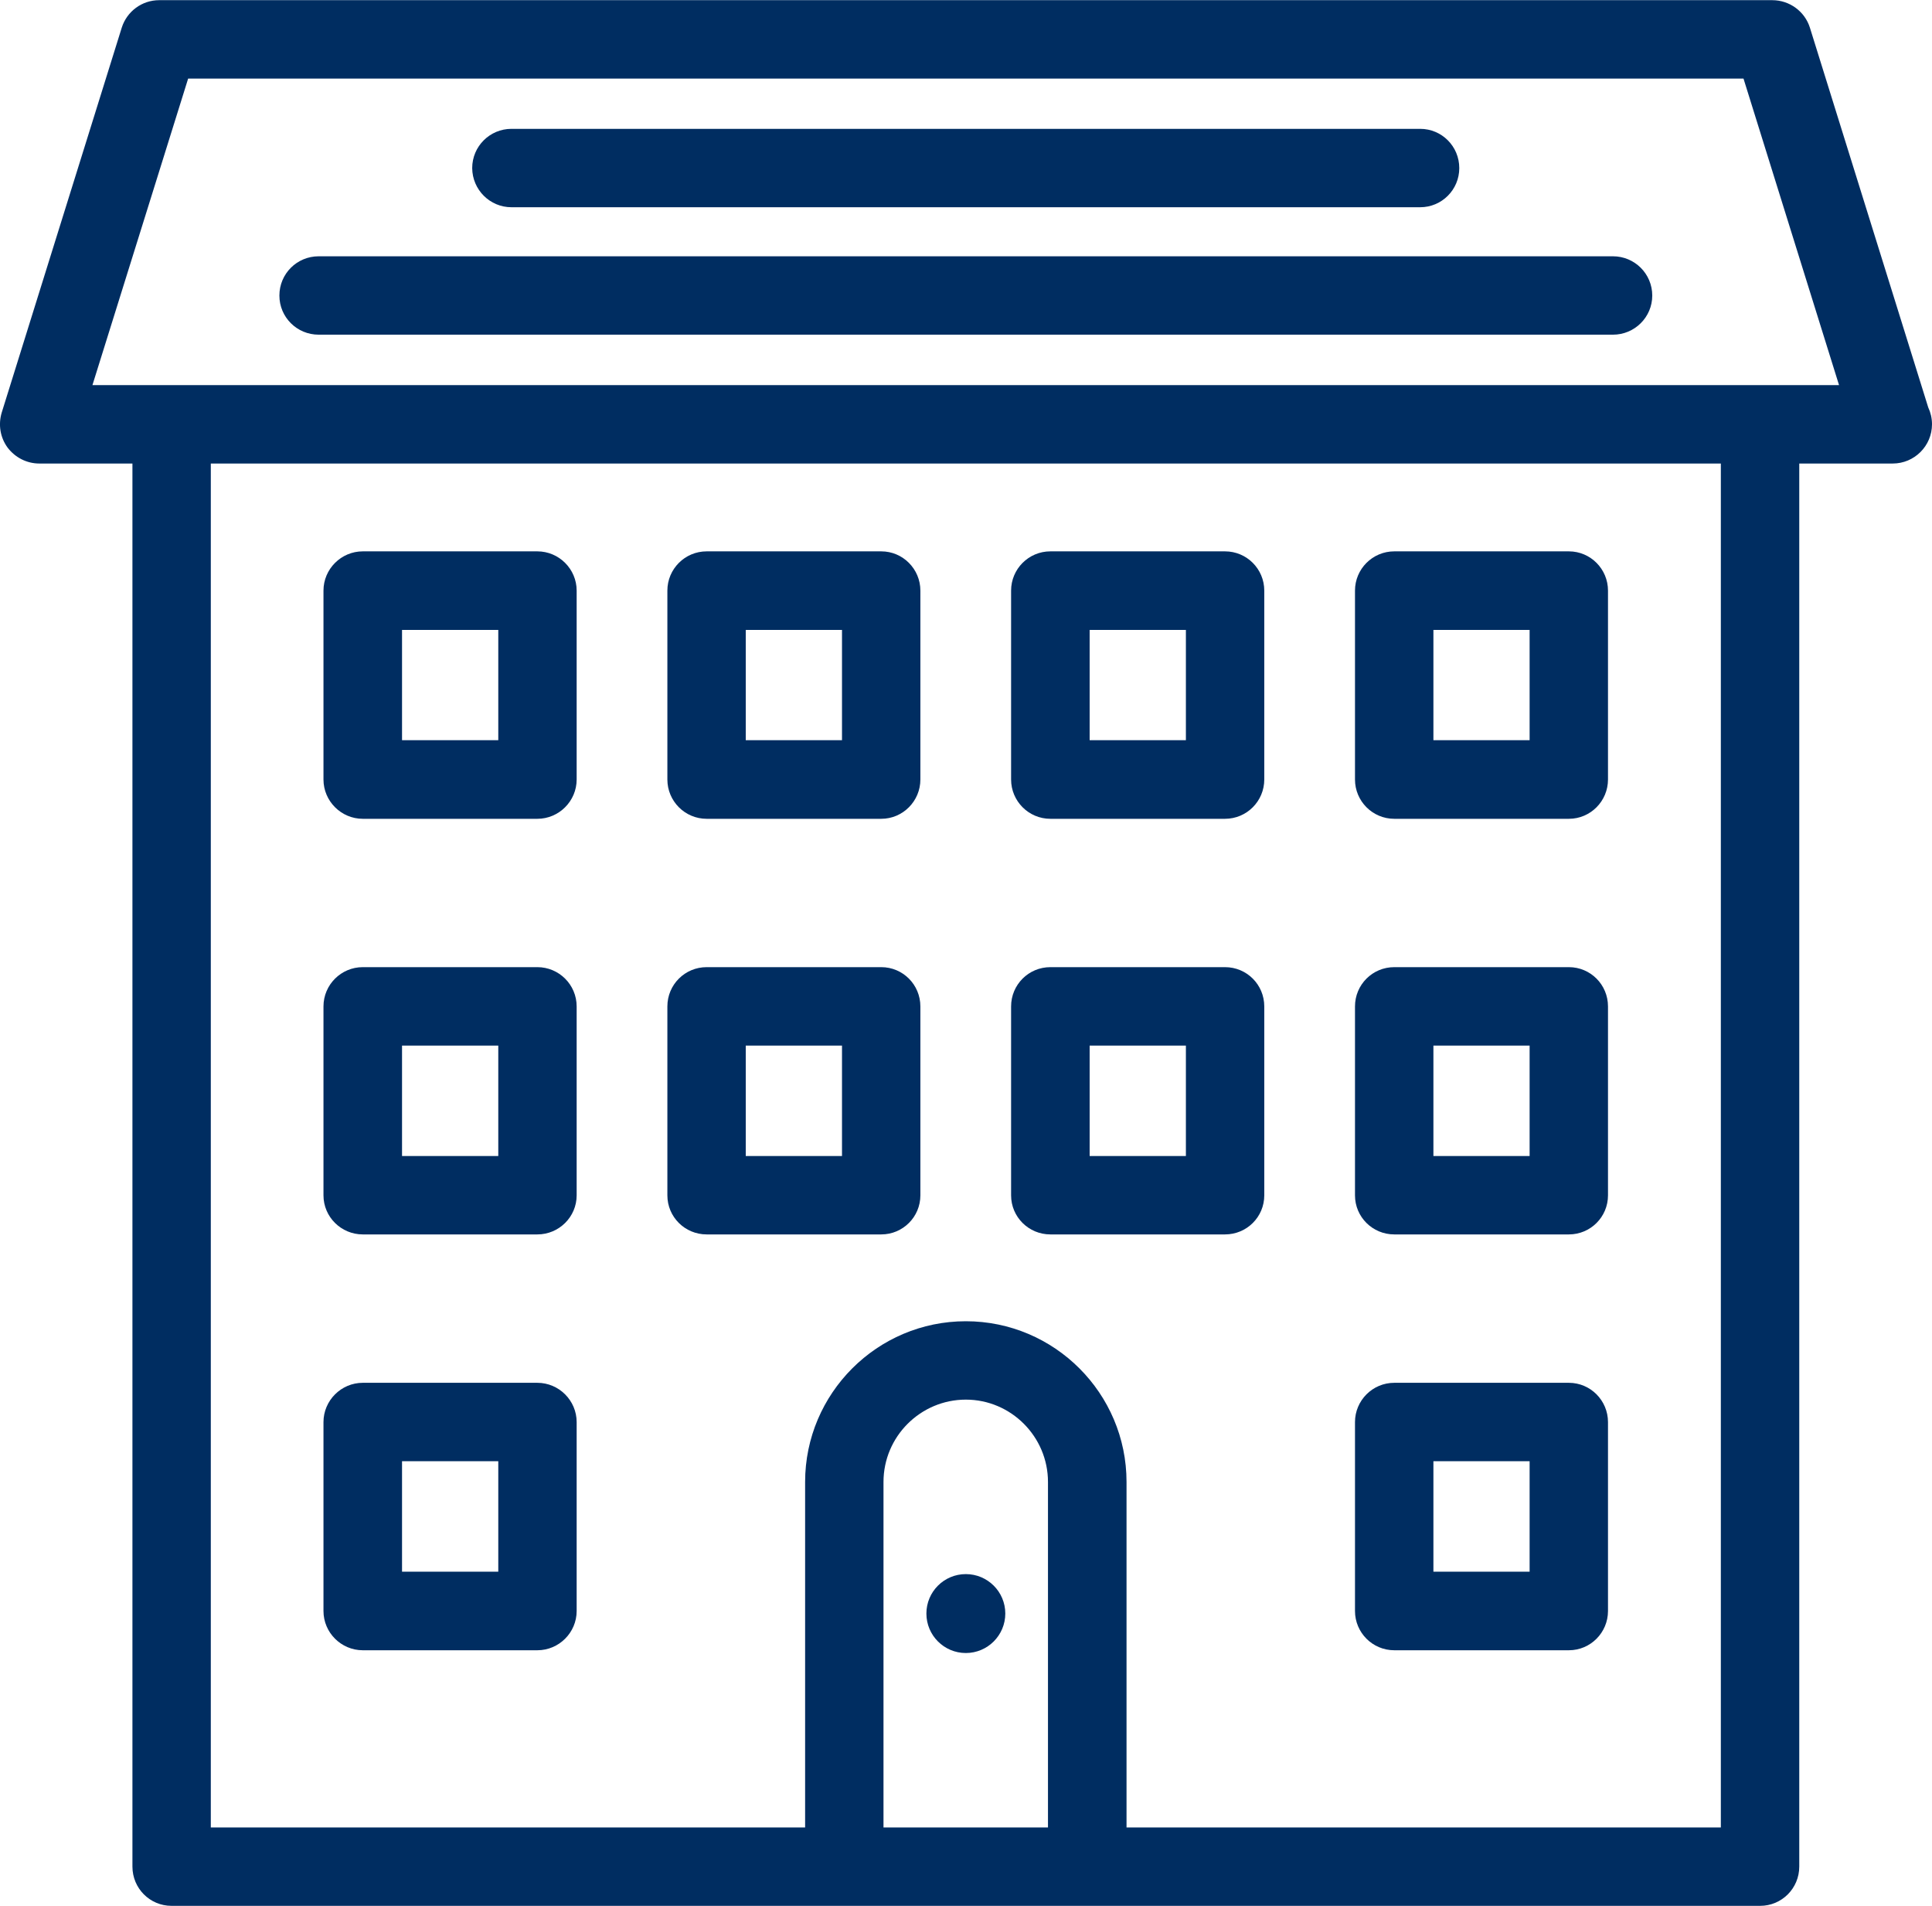
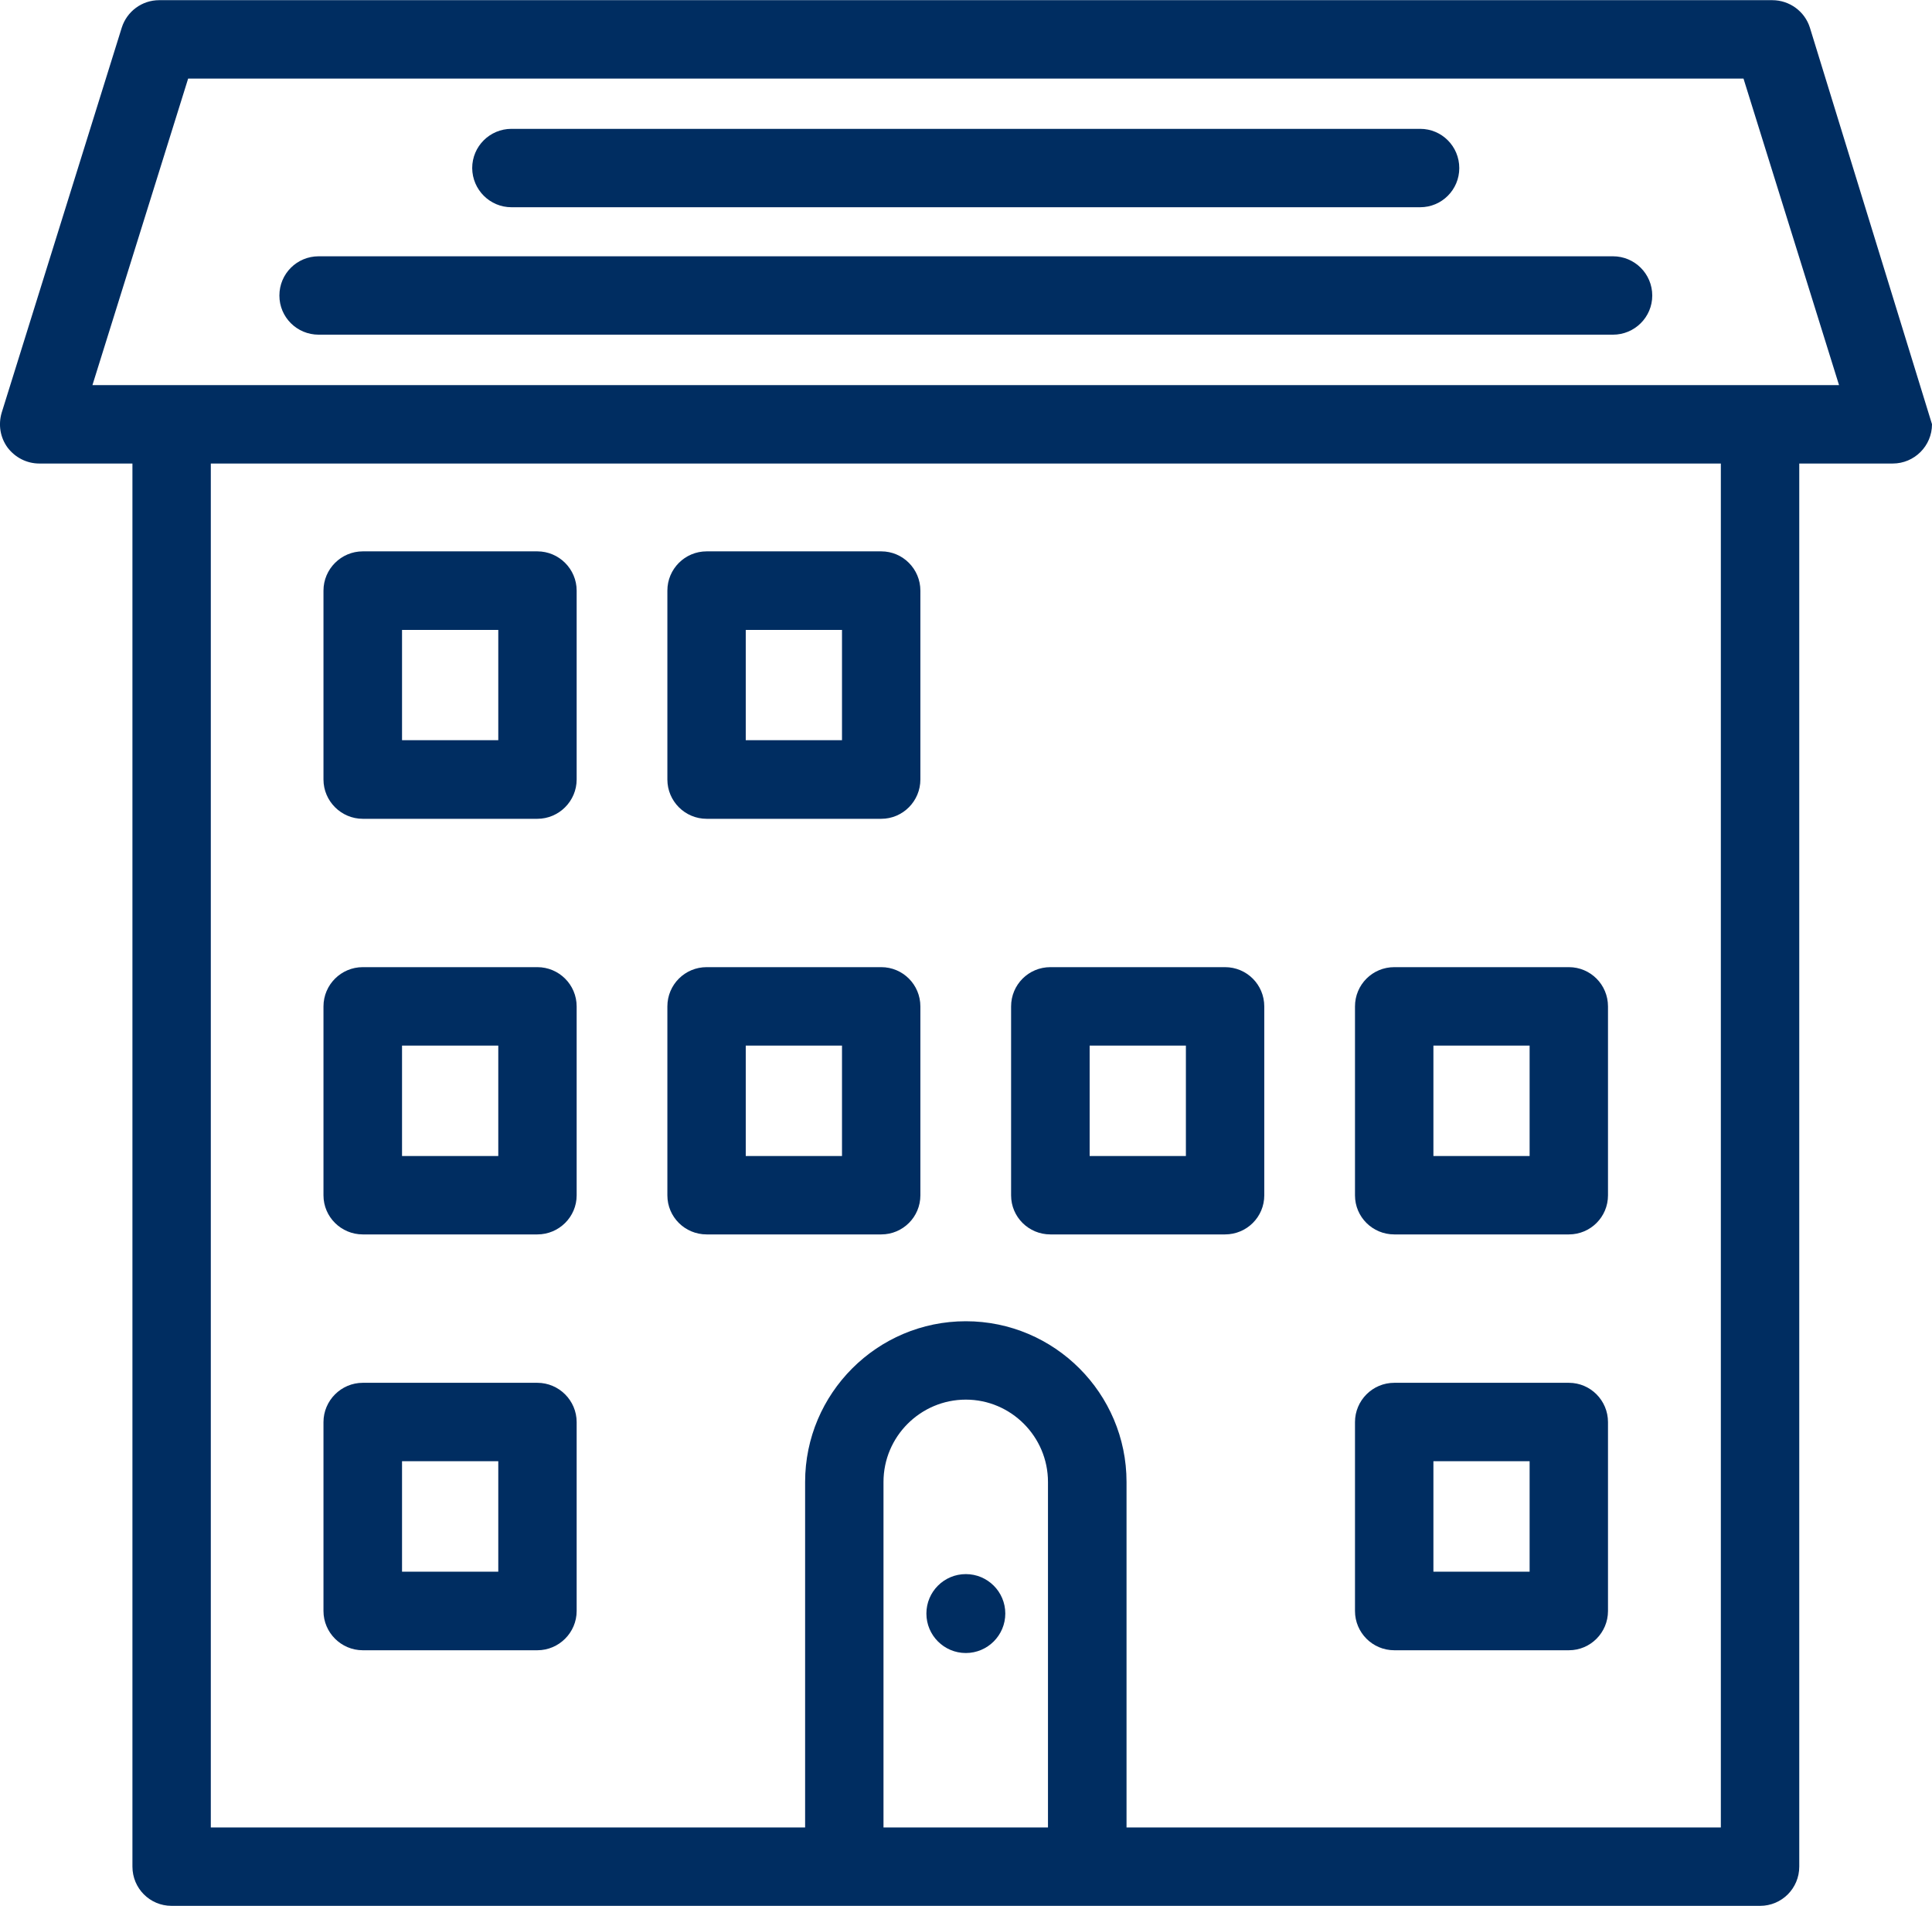
<svg xmlns="http://www.w3.org/2000/svg" fill="#000000" height="43.4" preserveAspectRatio="xMidYMid meet" version="1" viewBox="0.0 0.0 44.0 43.4" width="44" zoomAndPan="magnify">
  <defs>
    <clipPath id="a">
      <path d="M 0 0 L 44 0 L 44 43.398 L 0 43.398 Z M 0 0" />
    </clipPath>
  </defs>
  <g>
    <g clip-path="url(#a)" id="change1_1">
-       <path d="M 2.105 8.77 L 4.285 1.789 L 39.707 1.789 L 41.883 8.77 Z M 39.191 41.613 L 25.656 41.613 L 25.656 33.746 C 25.656 31.73 24.016 30.086 21.996 30.086 C 19.977 30.086 18.336 31.73 18.336 33.746 L 18.336 41.613 L 4.801 41.613 L 4.801 10.555 L 39.191 10.555 Z M 23.867 41.613 L 20.121 41.613 L 20.121 33.746 C 20.121 32.711 20.965 31.871 21.996 31.871 C 23.027 31.871 23.867 32.715 23.867 33.746 Z M 41.219 0.629 C 41.102 0.258 40.754 0.004 40.363 0.004 L 3.625 0.004 C 3.234 0.004 2.891 0.258 2.773 0.629 L 0.039 9.395 C -0.043 9.668 0.004 9.961 0.172 10.191 C 0.344 10.418 0.609 10.555 0.895 10.555 L 3.016 10.555 L 3.016 42.504 C 3.016 43 3.414 43.398 3.906 43.398 L 40.086 43.398 C 40.578 43.398 40.977 43 40.977 42.504 L 40.977 10.555 L 43.098 10.555 C 43.102 10.555 43.102 10.555 43.105 10.555 C 43.598 10.555 44 10.156 44 9.66 C 44 9.523 43.969 9.395 43.914 9.277 L 41.219 0.629" fill="#002d61" />
+       <path d="M 2.105 8.77 L 4.285 1.789 L 39.707 1.789 L 41.883 8.77 Z M 39.191 41.613 L 25.656 41.613 L 25.656 33.746 C 25.656 31.73 24.016 30.086 21.996 30.086 C 19.977 30.086 18.336 31.73 18.336 33.746 L 18.336 41.613 L 4.801 41.613 L 4.801 10.555 L 39.191 10.555 Z M 23.867 41.613 L 20.121 41.613 L 20.121 33.746 C 20.121 32.711 20.965 31.871 21.996 31.871 C 23.027 31.871 23.867 32.715 23.867 33.746 Z M 41.219 0.629 C 41.102 0.258 40.754 0.004 40.363 0.004 L 3.625 0.004 C 3.234 0.004 2.891 0.258 2.773 0.629 L 0.039 9.395 C -0.043 9.668 0.004 9.961 0.172 10.191 C 0.344 10.418 0.609 10.555 0.895 10.555 L 3.016 10.555 L 3.016 42.504 C 3.016 43 3.414 43.398 3.906 43.398 L 40.086 43.398 C 40.578 43.398 40.977 43 40.977 42.504 L 40.977 10.555 L 43.098 10.555 C 43.102 10.555 43.102 10.555 43.105 10.555 C 43.598 10.555 44 10.156 44 9.66 L 41.219 0.629" fill="#002d61" />
    </g>
    <g id="change1_2">
      <path d="M 9.156 14.344 L 11.348 14.344 L 11.348 16.855 L 9.156 16.855 Z M 8.262 18.645 L 12.238 18.645 C 12.73 18.645 13.133 18.242 13.133 17.75 L 13.133 13.449 C 13.133 12.957 12.73 12.555 12.238 12.555 L 8.262 12.555 C 7.77 12.555 7.367 12.957 7.367 13.449 L 7.367 17.75 C 7.367 18.242 7.77 18.645 8.262 18.645" fill="#002d61" />
    </g>
    <g id="change1_3">
      <path d="M 16.984 14.344 L 19.176 14.344 L 19.176 16.855 L 16.984 16.855 Z M 16.094 18.645 L 20.07 18.645 C 20.562 18.645 20.961 18.242 20.961 17.75 L 20.961 13.449 C 20.961 12.957 20.562 12.555 20.07 12.555 L 16.094 12.555 C 15.598 12.555 15.199 12.957 15.199 13.449 L 15.199 17.75 C 15.199 18.242 15.598 18.645 16.094 18.645" fill="#002d61" />
    </g>
    <g id="change1_4">
-       <path d="M 24.816 14.344 L 27.008 14.344 L 27.008 16.855 L 24.816 16.855 Z M 23.922 18.645 L 27.898 18.645 C 28.395 18.645 28.793 18.242 28.793 17.75 L 28.793 13.449 C 28.793 12.957 28.395 12.555 27.898 12.555 L 23.922 12.555 C 23.426 12.555 23.027 12.957 23.027 13.449 L 23.027 17.75 C 23.027 18.242 23.426 18.645 23.922 18.645" fill="#002d61" />
-     </g>
+       </g>
    <g id="change1_5">
-       <path d="M 32.645 14.344 L 34.836 14.344 L 34.836 16.855 L 32.645 16.855 Z M 31.754 18.645 L 35.73 18.645 C 36.223 18.645 36.621 18.242 36.621 17.75 L 36.621 13.449 C 36.621 12.957 36.223 12.555 35.73 12.555 L 31.754 12.555 C 31.258 12.555 30.859 12.957 30.859 13.449 L 30.859 17.75 C 30.859 18.242 31.258 18.645 31.754 18.645" fill="#002d61" />
-     </g>
+       </g>
    <g id="change1_6">
      <path d="M 9.156 23.809 L 11.348 23.809 L 11.348 26.324 L 9.156 26.324 Z M 8.262 28.109 L 12.238 28.109 C 12.73 28.109 13.133 27.711 13.133 27.219 L 13.133 22.918 C 13.133 22.422 12.73 22.023 12.238 22.023 L 8.262 22.023 C 7.77 22.023 7.367 22.422 7.367 22.918 L 7.367 27.219 C 7.367 27.711 7.77 28.109 8.262 28.109" fill="#002d61" />
    </g>
    <g id="change1_7">
      <path d="M 16.984 23.809 L 19.176 23.809 L 19.176 26.324 L 16.984 26.324 Z M 16.094 28.109 L 20.07 28.109 C 20.562 28.109 20.961 27.711 20.961 27.219 L 20.961 22.918 C 20.961 22.422 20.562 22.023 20.07 22.023 L 16.094 22.023 C 15.598 22.023 15.199 22.422 15.199 22.918 L 15.199 27.219 C 15.199 27.711 15.598 28.109 16.094 28.109" fill="#002d61" />
    </g>
    <g id="change1_8">
      <path d="M 24.816 23.809 L 27.008 23.809 L 27.008 26.324 L 24.816 26.324 Z M 23.922 28.109 L 27.898 28.109 C 28.395 28.109 28.793 27.711 28.793 27.219 L 28.793 22.918 C 28.793 22.422 28.395 22.023 27.898 22.023 L 23.922 22.023 C 23.426 22.023 23.027 22.422 23.027 22.918 L 23.027 27.219 C 23.027 27.711 23.426 28.109 23.922 28.109" fill="#002d61" />
    </g>
    <g id="change1_9">
      <path d="M 32.645 23.809 L 34.836 23.809 L 34.836 26.324 L 32.645 26.324 Z M 31.754 28.109 L 35.73 28.109 C 36.223 28.109 36.621 27.711 36.621 27.219 L 36.621 22.918 C 36.621 22.422 36.223 22.023 35.73 22.023 L 31.754 22.023 C 31.258 22.023 30.859 22.422 30.859 22.918 L 30.859 27.219 C 30.859 27.711 31.258 28.109 31.754 28.109" fill="#002d61" />
    </g>
    <g id="change1_10">
      <path d="M 9.156 33.273 L 11.348 33.273 L 11.348 35.789 L 9.156 35.789 Z M 8.262 37.578 L 12.238 37.578 C 12.73 37.578 13.133 37.176 13.133 36.684 L 13.133 32.383 C 13.133 31.891 12.73 31.488 12.238 31.488 L 8.262 31.488 C 7.77 31.488 7.367 31.891 7.367 32.383 L 7.367 36.684 C 7.367 37.176 7.77 37.578 8.262 37.578" fill="#002d61" />
    </g>
    <g id="change1_11">
      <path d="M 32.645 33.273 L 34.836 33.273 L 34.836 35.789 L 32.645 35.789 Z M 31.754 37.578 L 35.73 37.578 C 36.223 37.578 36.621 37.176 36.621 36.684 L 36.621 32.383 C 36.621 31.891 36.223 31.488 35.73 31.488 L 31.754 31.488 C 31.258 31.488 30.859 31.891 30.859 32.383 L 30.859 36.684 C 30.859 37.176 31.258 37.578 31.754 37.578" fill="#002d61" />
    </g>
    <g id="change1_12">
      <path d="M 36.734 5.836 L 7.258 5.836 C 6.762 5.836 6.363 6.234 6.363 6.73 C 6.363 7.223 6.762 7.621 7.258 7.621 L 36.734 7.621 C 37.227 7.621 37.629 7.223 37.629 6.73 C 37.629 6.234 37.227 5.836 36.734 5.836" fill="#002d61" />
    </g>
    <g id="change1_13">
      <path d="M 11.648 4.719 L 32.344 4.719 C 32.836 4.719 33.234 4.32 33.234 3.828 C 33.234 3.332 32.836 2.934 32.344 2.934 L 11.648 2.934 C 11.156 2.934 10.754 3.332 10.754 3.828 C 10.758 4.32 11.156 4.719 11.648 4.719" fill="#002d61" />
    </g>
    <g id="change1_14">
      <path d="M 21.996 35.844 C 21.5 35.844 21.098 36.246 21.098 36.742 C 21.098 37.238 21.5 37.641 21.996 37.641 C 22.492 37.641 22.895 37.238 22.895 36.742 C 22.895 36.246 22.492 35.844 21.996 35.844" fill="#002d61" />
    </g>
  </g>
</svg>